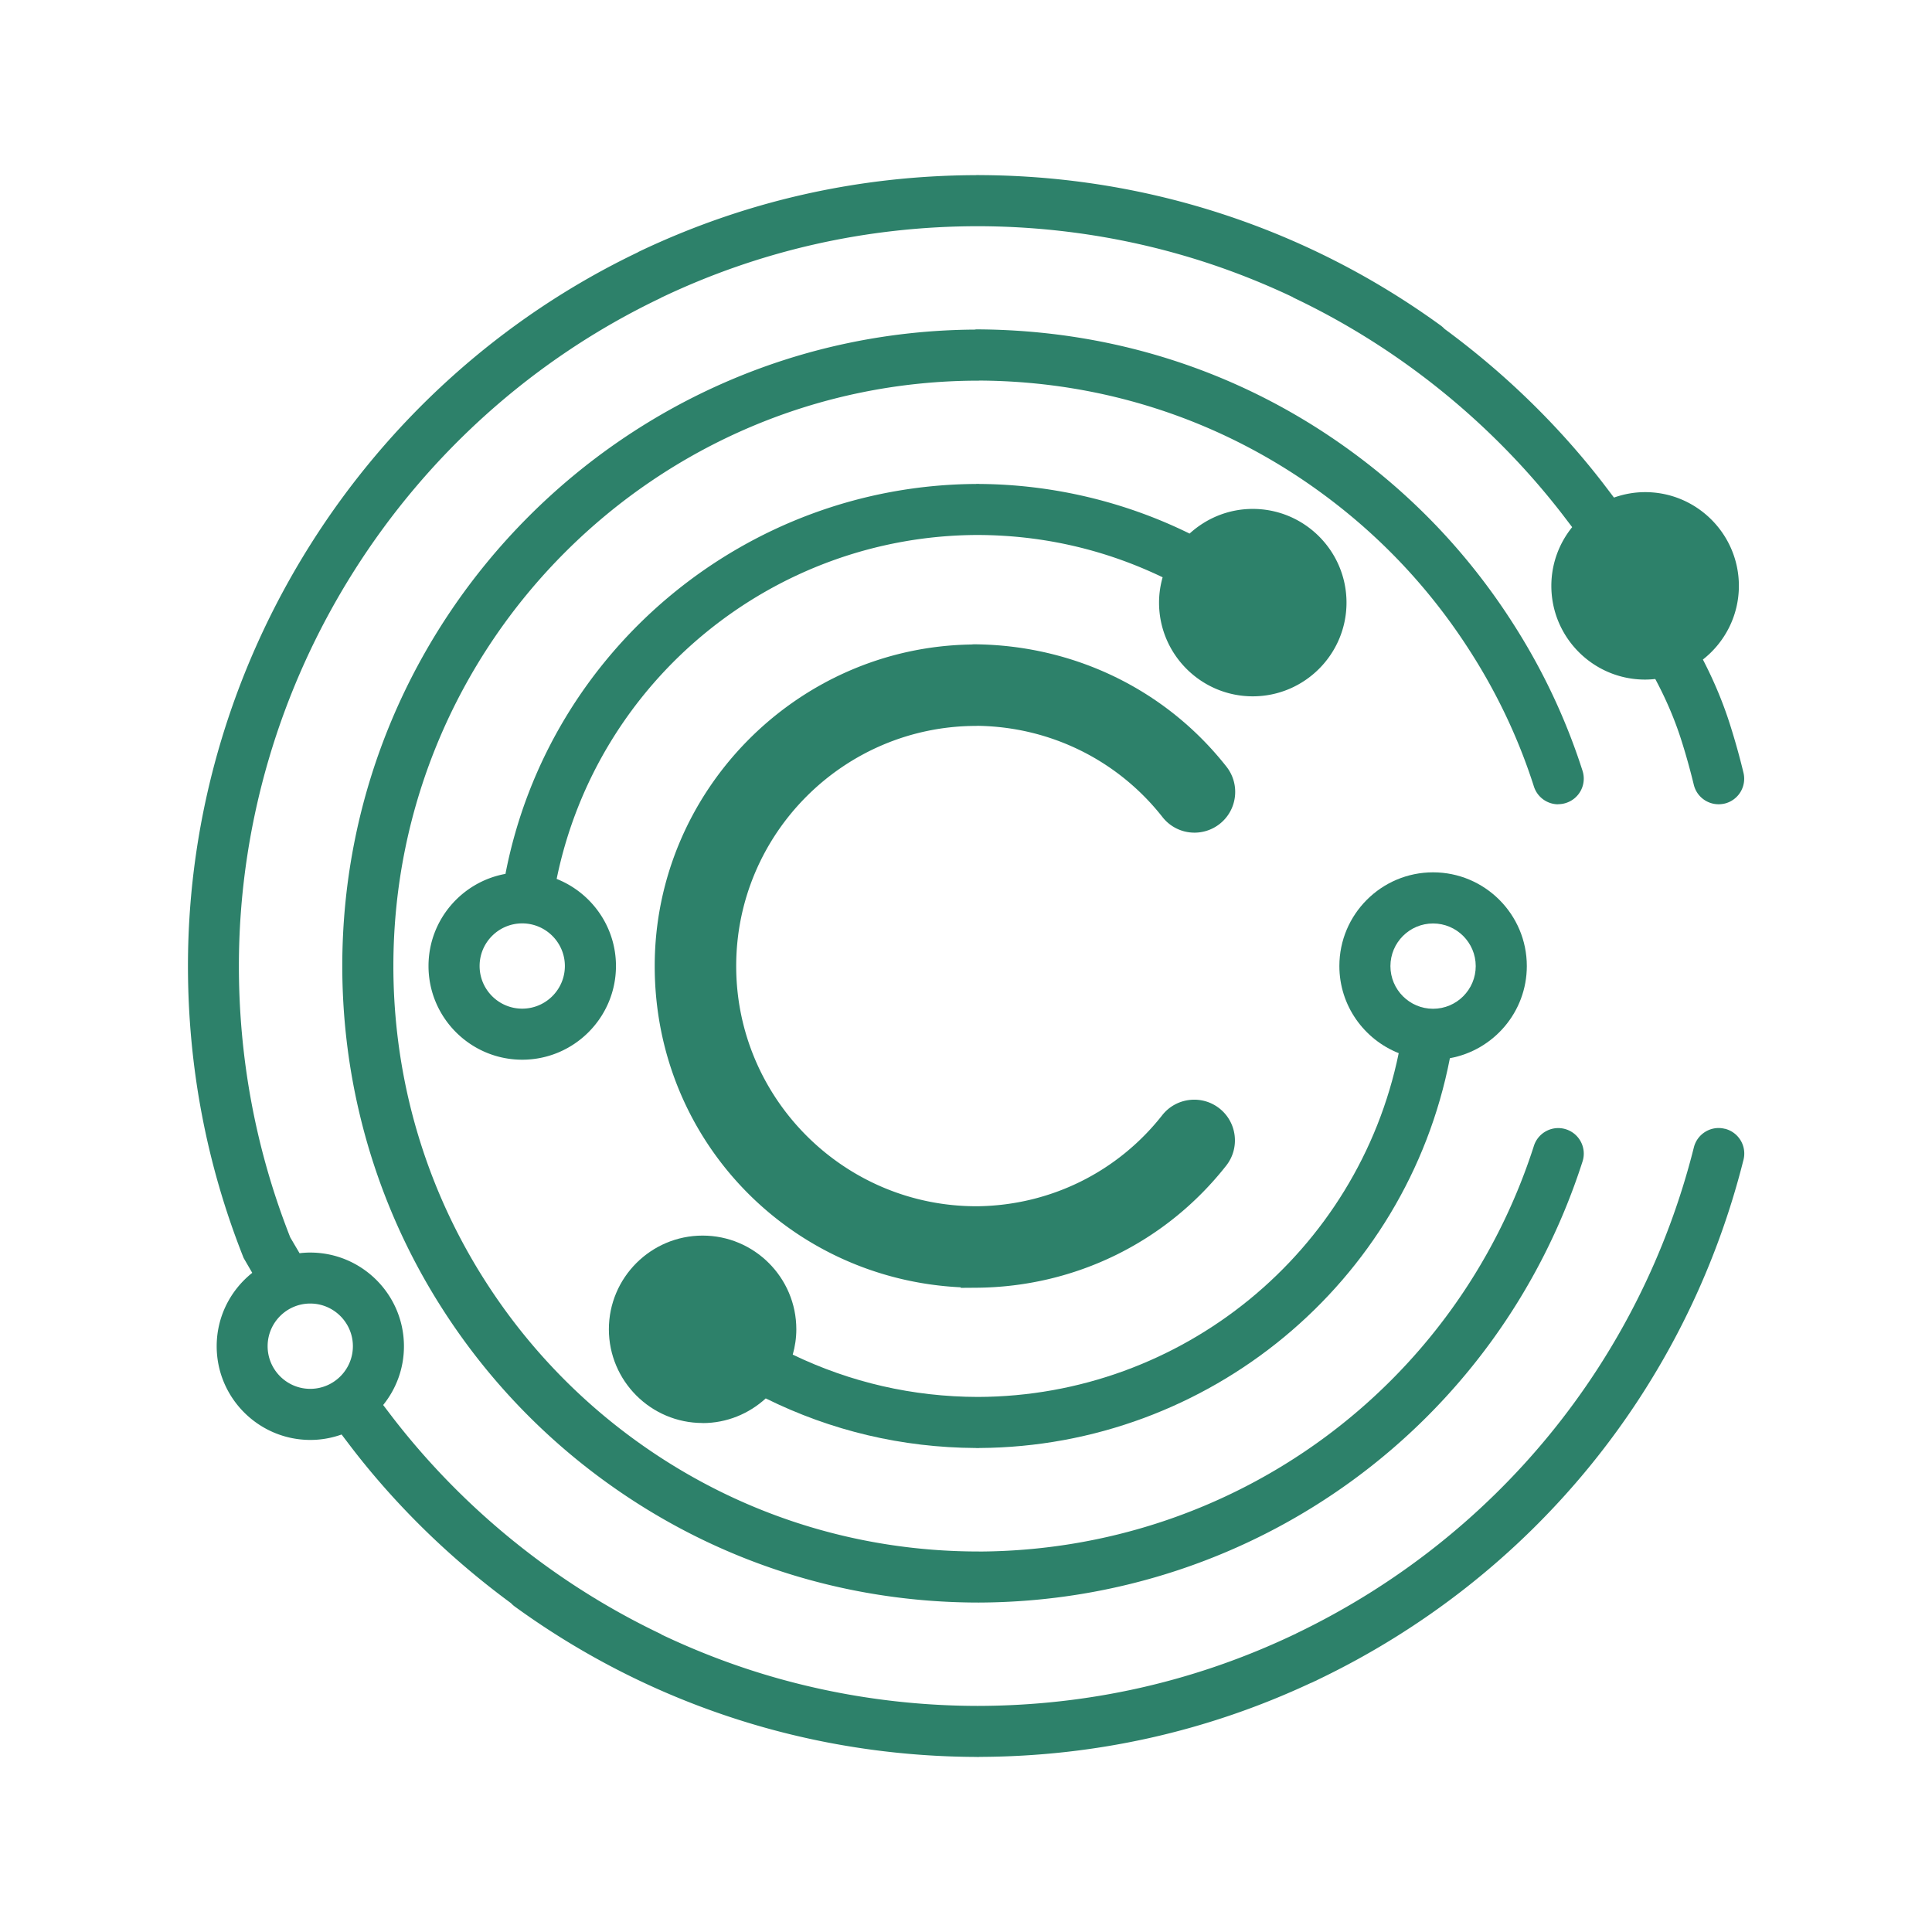
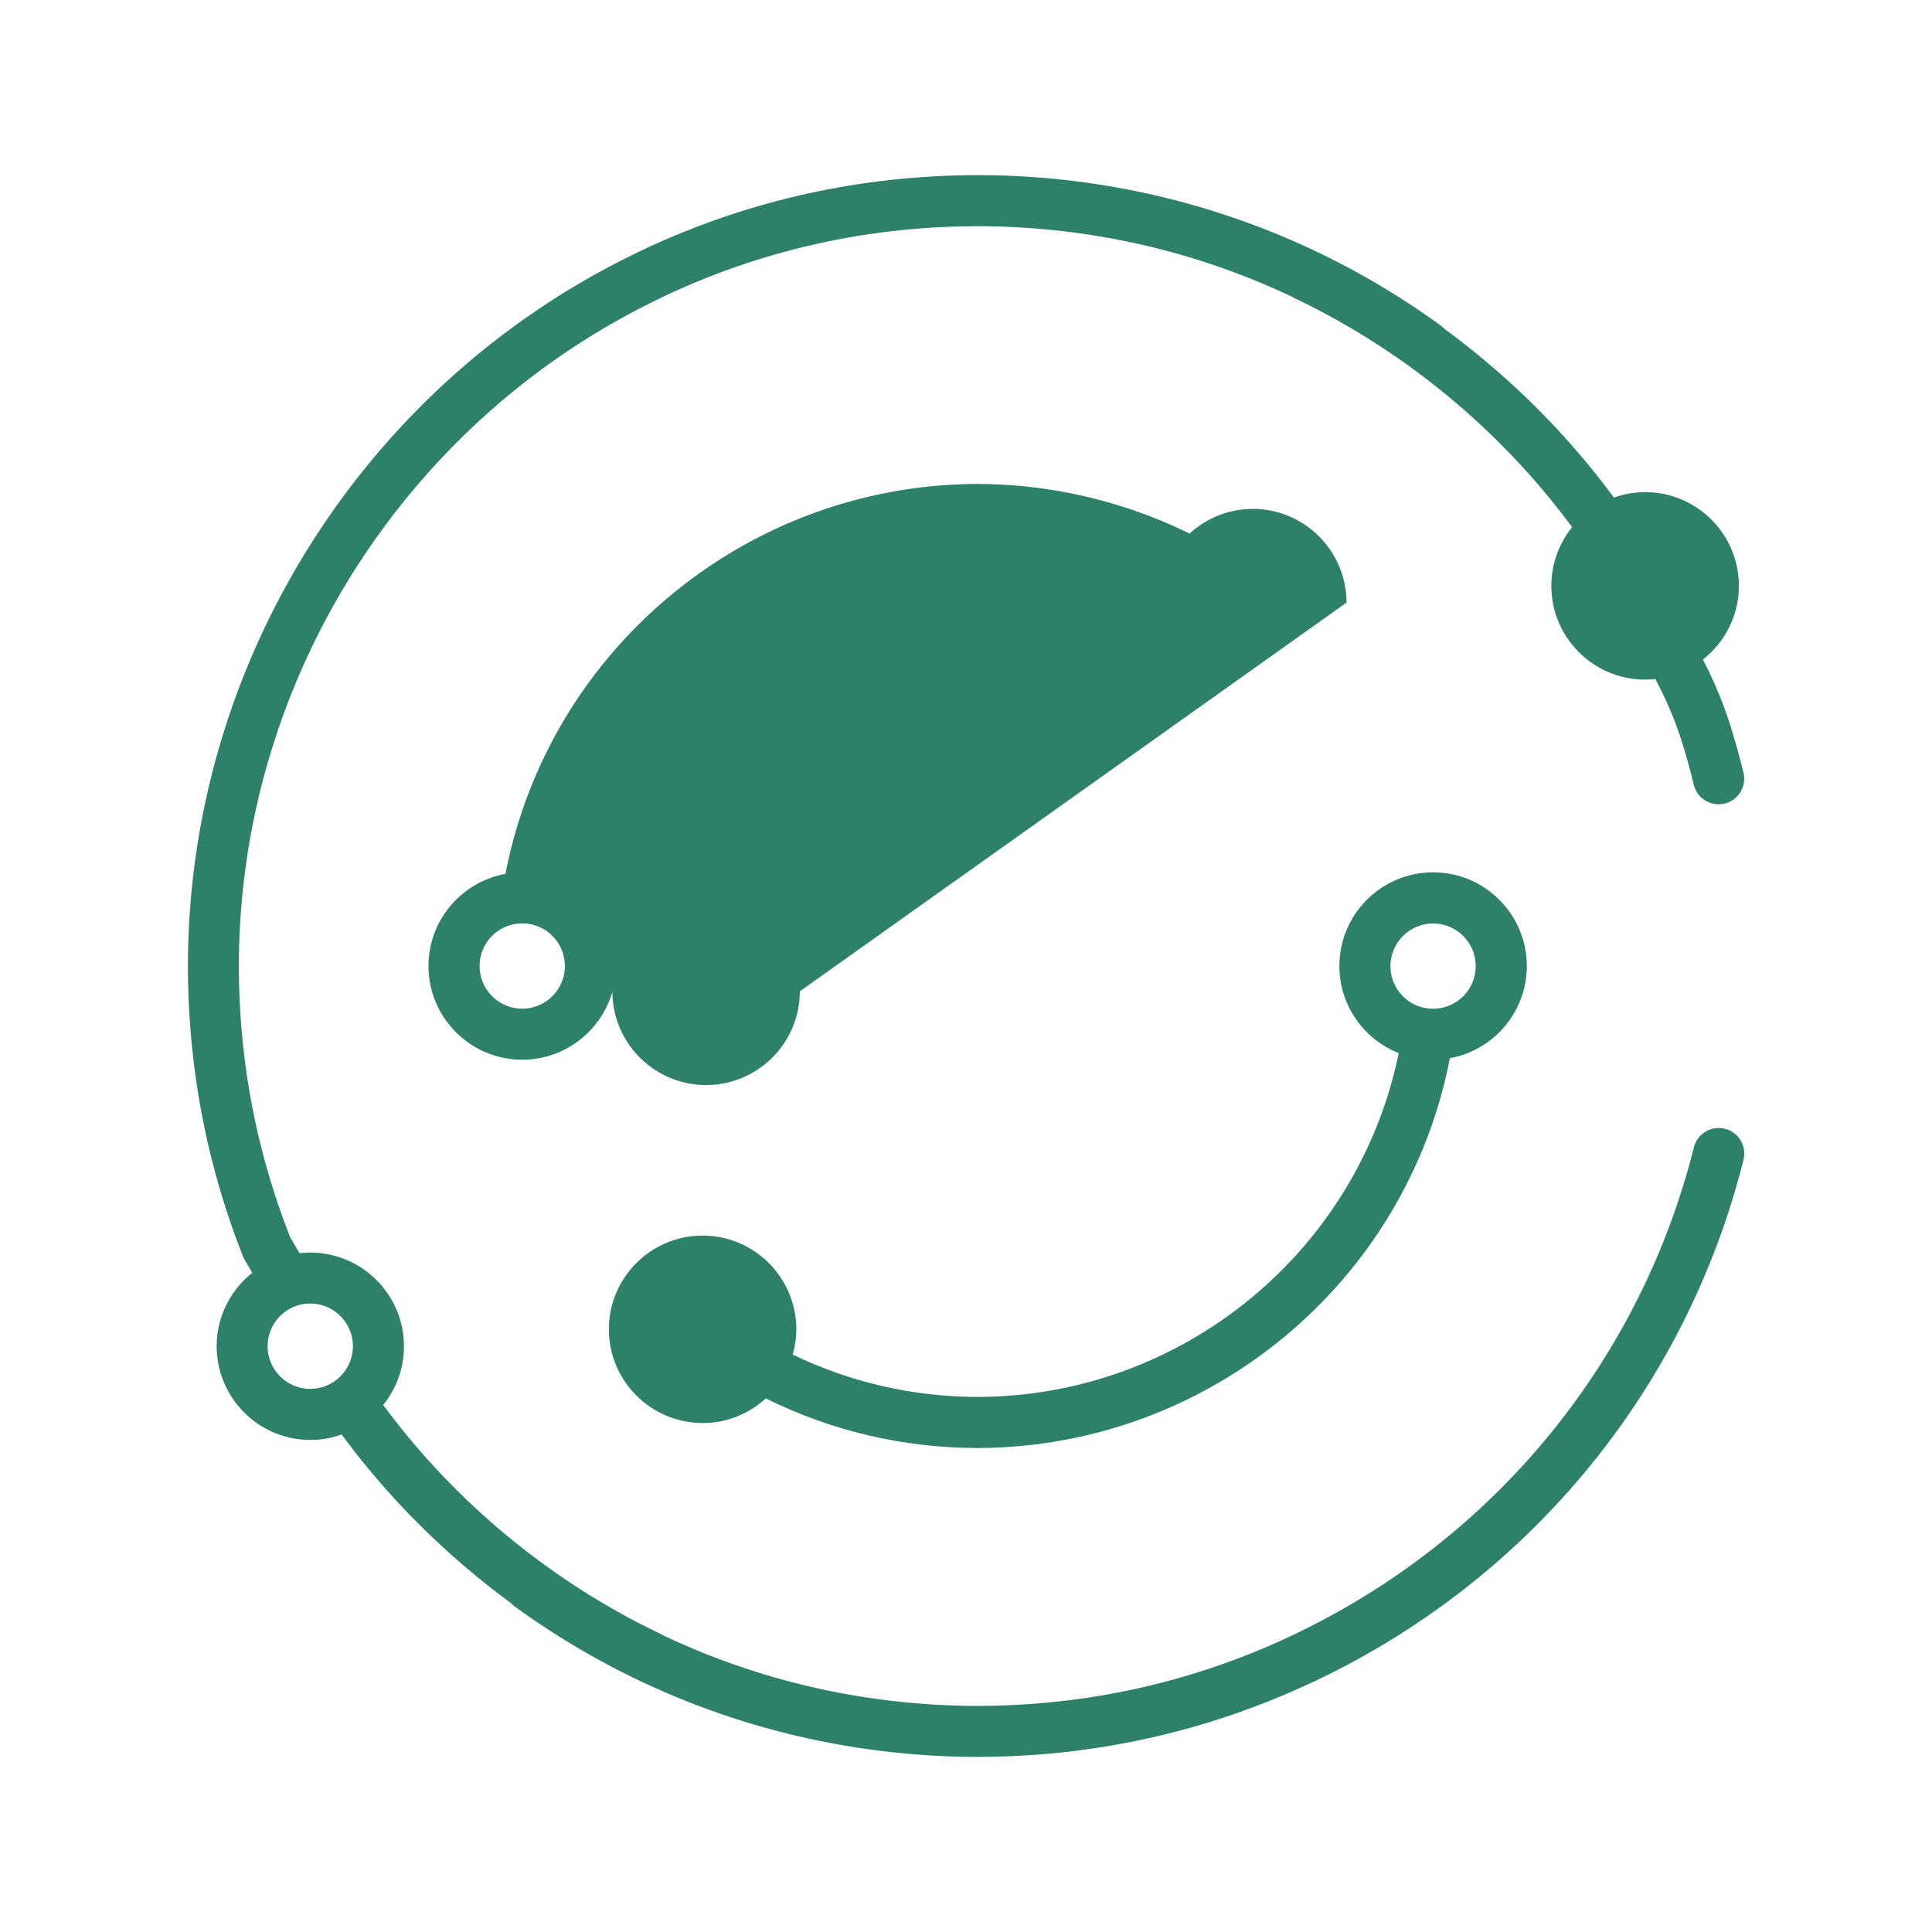
<svg xmlns="http://www.w3.org/2000/svg" data-bbox="48.74 45.4 403.58 410.21" viewBox="0 0 501 501" data-type="color">
  <g>
    <path d="M447.28 292.72c-3.52-.9-7.14 1.26-8.03 4.81-13.89 55.3-51.43 101.2-103.03 126.01-.14.05-.24.15-.37.21-.05.02-.1.03-.15.05-25.78 12.29-53.45 18.53-82.23 18.57-17.61-.03-35.03-2.44-51.8-7.16-10.41-2.93-20.48-6.75-30.19-11.37l.02-.05c-27.19-12.92-51.3-32.38-69.71-56.26l-2.43-3.19c3.37-4.17 5.39-9.46 5.39-15.23 0-13.4-10.9-24.3-24.31-24.3-.93 0-1.85.06-2.76.17l-2.41-4.1c-8.83-22.39-13.32-46.07-13.32-70.38 0-73.55 42.95-141.55 109.42-173.24v-.03c25.77-12.3 53.44-18.54 82.22-18.57 17.59.03 35.02 2.44 51.79 7.17 10.26 2.89 20.19 6.64 29.76 11.17.14.08.26.18.41.25 27.18 12.92 51.29 32.38 69.71 56.26l2.43 3.19c-3.37 4.17-5.4 9.47-5.4 15.23 0 13.4 10.9 24.3 24.31 24.3.89 0 1.77-.06 2.64-.15 2.8 5.23 5.08 10.56 6.78 15.93 1.2 3.77 2.26 7.6 3.21 11.49.73 3.03 3.44 5.06 6.43 5.06.52 0 1.04-.06 1.57-.18a6.623 6.623 0 0 0 4.88-8c-.99-4.13-2.16-8.29-3.45-12.37-1.81-5.73-4.18-11.41-7.07-16.98 5.67-4.45 9.33-11.35 9.33-19.11 0-13.4-10.9-24.3-24.3-24.3-2.84 0-5.55.51-8.09 1.41l-2.73-3.59c-11.76-15.25-25.71-28.75-41.2-40.14-.3-.32-.63-.62-1-.89-19.62-14.24-41.35-24.78-64.6-31.34-17.84-5.03-36.36-7.6-55.05-7.66-.04 0-.08-.01-.12-.01h-.57c-.07 0-.14.02-.21.02-30.57.11-59.96 6.78-87.37 19.84-.11.05-.2.13-.3.18C94.51 99.38 48.74 171.97 48.74 250.48c0 26.17 4.86 51.65 14.44 75.74l2.23 3.85c-5.61 4.46-9.22 11.32-9.22 19.03 0 13.4 10.9 24.3 24.3 24.3 2.84 0 5.56-.51 8.09-1.41l2.73 3.59c11.76 15.25 25.71 28.75 41.19 40.14.3.32.63.62 1 .89 19.62 14.24 41.36 24.78 64.6 31.33 17.83 5.02 36.35 7.59 55.05 7.66.04 0 .08.01.12.01h.57c.07 0 .14-.02.21-.02 30.06-.11 58.97-6.58 85.98-19.22h.07l.85-.41.48-.21c.06-.03.11-.07.17-.1 55.35-26.47 95.63-75.63 110.52-134.9a6.624 6.624 0 0 0-4.81-8.04ZM80.45 360.15c-6.09 0-11.05-4.96-11.05-11.06s4.96-11.06 11.05-11.06 11.06 4.96 11.06 11.06-4.96 11.06-11.06 11.06" fill="#2d816a" data-color="1" />
-     <path d="M404.07 208.54c.67 0 1.35-.1 2.02-.32a6.62 6.62 0 0 0 4.29-8.33c-4.35-13.6-10.53-26.63-18.36-38.73-11.15-17.32-25.26-32.24-41.94-44.35-28.07-20.41-61.35-31.27-96.81-31.4-.19 0-.37.04-.56.06-90.5.6-163.95 74.39-163.95 165.03 0 12.66 1.44 25.28 4.29 37.51A163.8 163.8 0 0 0 115 339.84a165.4 165.4 0 0 0 41.97 44.34c28.29 20.53 61.78 31.39 96.85 31.39h.01c71.75-.26 134.66-46.23 156.55-114.39 1.12-3.48-.8-7.21-4.28-8.33-3.47-1.12-7.21.8-8.33 4.28-20.12 62.65-77.93 104.91-143.85 105.21-.03 0-.07-.01-.1-.01-32.25 0-63.05-9.98-89.07-28.86a152 152 0 0 1-38.61-40.8 150.7 150.7 0 0 1-20.19-47.64 152.8 152.8 0 0 1-3.94-34.51c0-83.71 68.1-151.81 151.81-151.81.08 0 .15-.02.23-.02 32 .18 62.52 10.15 88.25 28.87 15.35 11.15 28.33 24.87 38.6 40.82 7.2 11.12 12.88 23.09 16.87 35.58a6.63 6.63 0 0 0 6.31 4.61Z" fill="#2d816a" data-color="1" />
-     <path d="M349.17 156.27c0-13.4-10.9-24.3-24.31-24.3-6.31 0-12.05 2.44-16.38 6.4-16.82-8.29-35.56-12.74-54.43-12.87-.08 0-.16-.02-.24-.02h-.58c-.06 0-.11.02-.16.02-59.43.35-110.66 42.73-121.98 101.04v.07c-11.34 2.05-19.97 11.97-19.97 23.89 0 13.4 10.9 24.3 24.3 24.3s24.31-10.9 24.31-24.3c0-10.25-6.39-19.01-15.38-22.58 10.59-51.65 56.26-89.04 109.14-89.19 16.85.04 32.97 3.75 48 10.97a24 24 0 0 0-.93 6.57c0 13.4 10.9 24.3 24.3 24.3s24.31-10.9 24.31-24.3M146.48 250.5c0 6.1-4.96 11.06-11.06 11.06s-11.05-4.96-11.05-11.06 4.96-11.05 11.05-11.05 11.06 4.96 11.06 11.05" fill="#2d816a" data-color="1" />
-     <path d="M253.2 188.23c.12 0 .23 0 .35-.01 18.84.28 36.29 8.9 47.9 23.66a10.51 10.51 0 0 0 8.31 4.04c2.35 0 4.67-.8 6.52-2.26 4.58-3.6 5.37-10.25 1.77-14.84-15.71-19.97-39.52-31.54-65.37-31.74-.28 0-.54.02-.77.05-45.31.68-82.13 38.04-82.13 83.38s35.23 81.19 79.35 83.31v.14l4.13-.03c25.47-.21 49.06-11.75 64.73-31.68 3.59-4.58 2.8-11.23-1.78-14.83s-11.24-2.8-14.83 1.78c-11.6 14.75-29.03 23.34-47.82 23.6h-.37c-34.34 0-62.28-27.94-62.28-62.28s27.94-62.28 62.28-62.28Z" fill="#2d816a" data-color="1" />
+     <path d="M349.17 156.27c0-13.4-10.9-24.3-24.31-24.3-6.31 0-12.05 2.44-16.38 6.4-16.82-8.29-35.56-12.74-54.43-12.87-.08 0-.16-.02-.24-.02h-.58c-.06 0-.11.02-.16.02-59.43.35-110.66 42.73-121.98 101.04v.07c-11.34 2.05-19.97 11.97-19.97 23.89 0 13.4 10.9 24.3 24.3 24.3s24.31-10.9 24.31-24.3a24 24 0 0 0-.93 6.57c0 13.4 10.9 24.3 24.3 24.3s24.31-10.9 24.31-24.3M146.48 250.5c0 6.1-4.96 11.06-11.06 11.06s-11.05-4.96-11.05-11.06 4.96-11.05 11.05-11.05 11.06 4.96 11.06 11.05" fill="#2d816a" data-color="1" />
    <path d="M182.19 369.03c6.31 0 12.05-2.44 16.38-6.4 17.01 8.41 35.31 12.75 54.44 12.86.08 0 .15.02.23.02h.58c.06 0 .11-.01.16-.02 59.42-.35 110.66-42.73 121.99-101.03v-.05c11.33-2.06 19.96-11.98 19.96-23.9 0-13.4-10.9-24.3-24.31-24.3s-24.3 10.9-24.3 24.3c0 10.25 6.39 19.02 15.39 22.59-10.61 51.63-56.27 89-109.14 89.15-16.85-.04-32.97-3.75-48-10.97.59-2.09.93-4.29.93-6.57 0-13.4-10.9-24.3-24.3-24.3s-24.31 10.9-24.31 24.3 10.91 24.3 24.31 24.3Zm178.37-118.5c0-6.1 4.96-11.06 11.06-11.06s11.06 4.96 11.06 11.06-4.96 11.06-11.06 11.06-11.06-4.96-11.06-11.06" fill="#2d816a" data-color="1" />
  </g>
</svg>